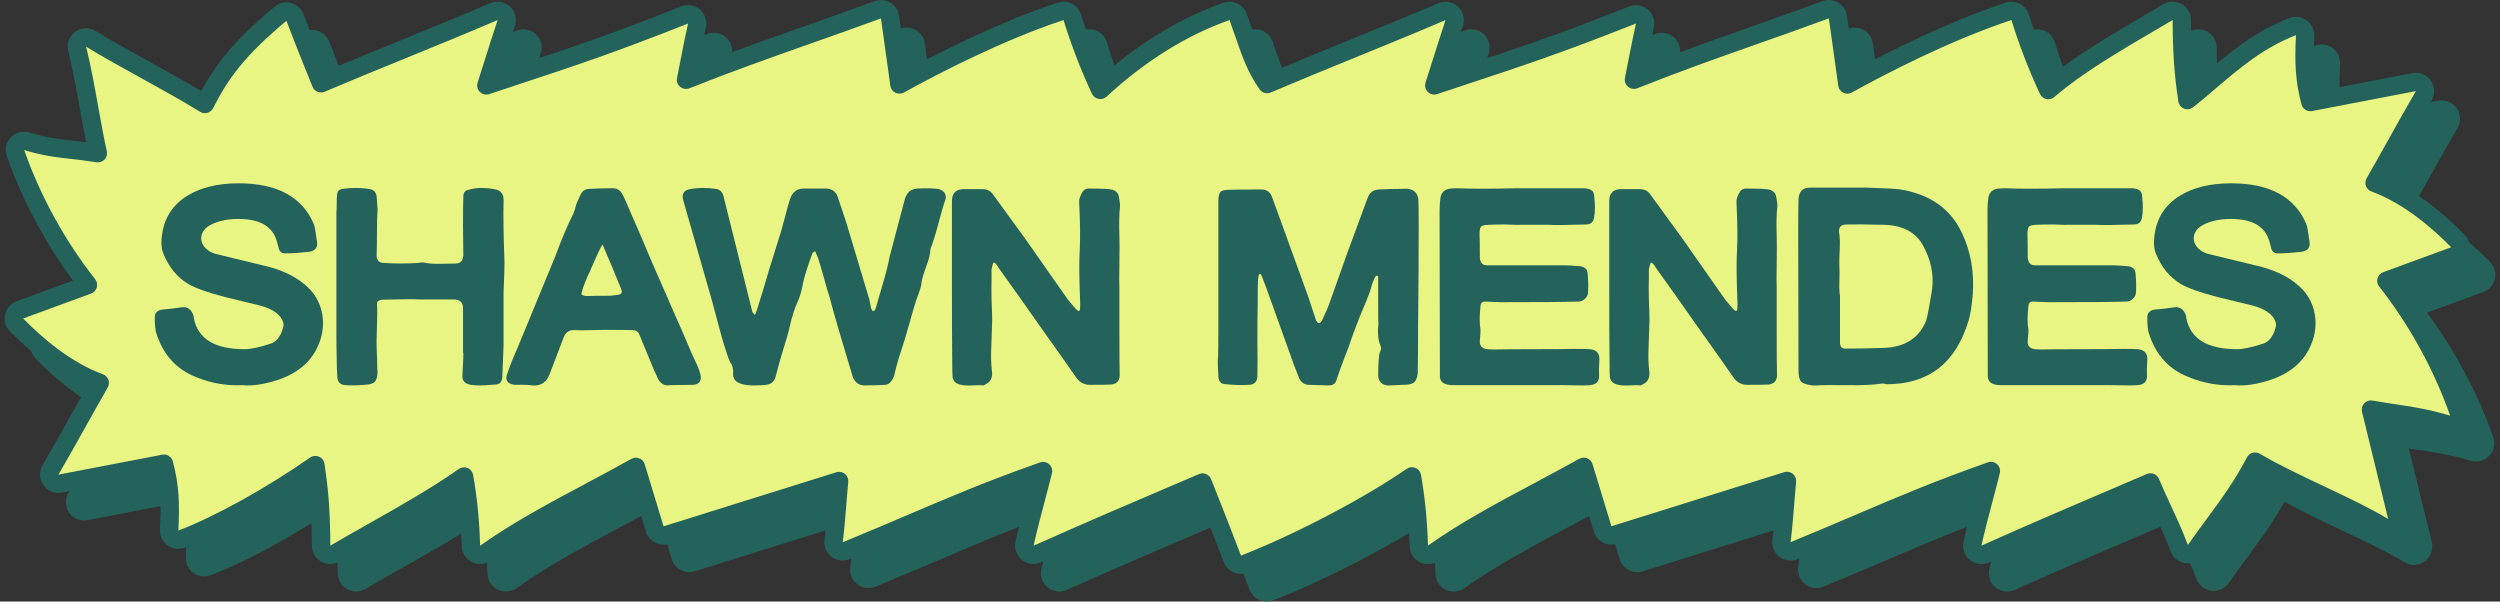
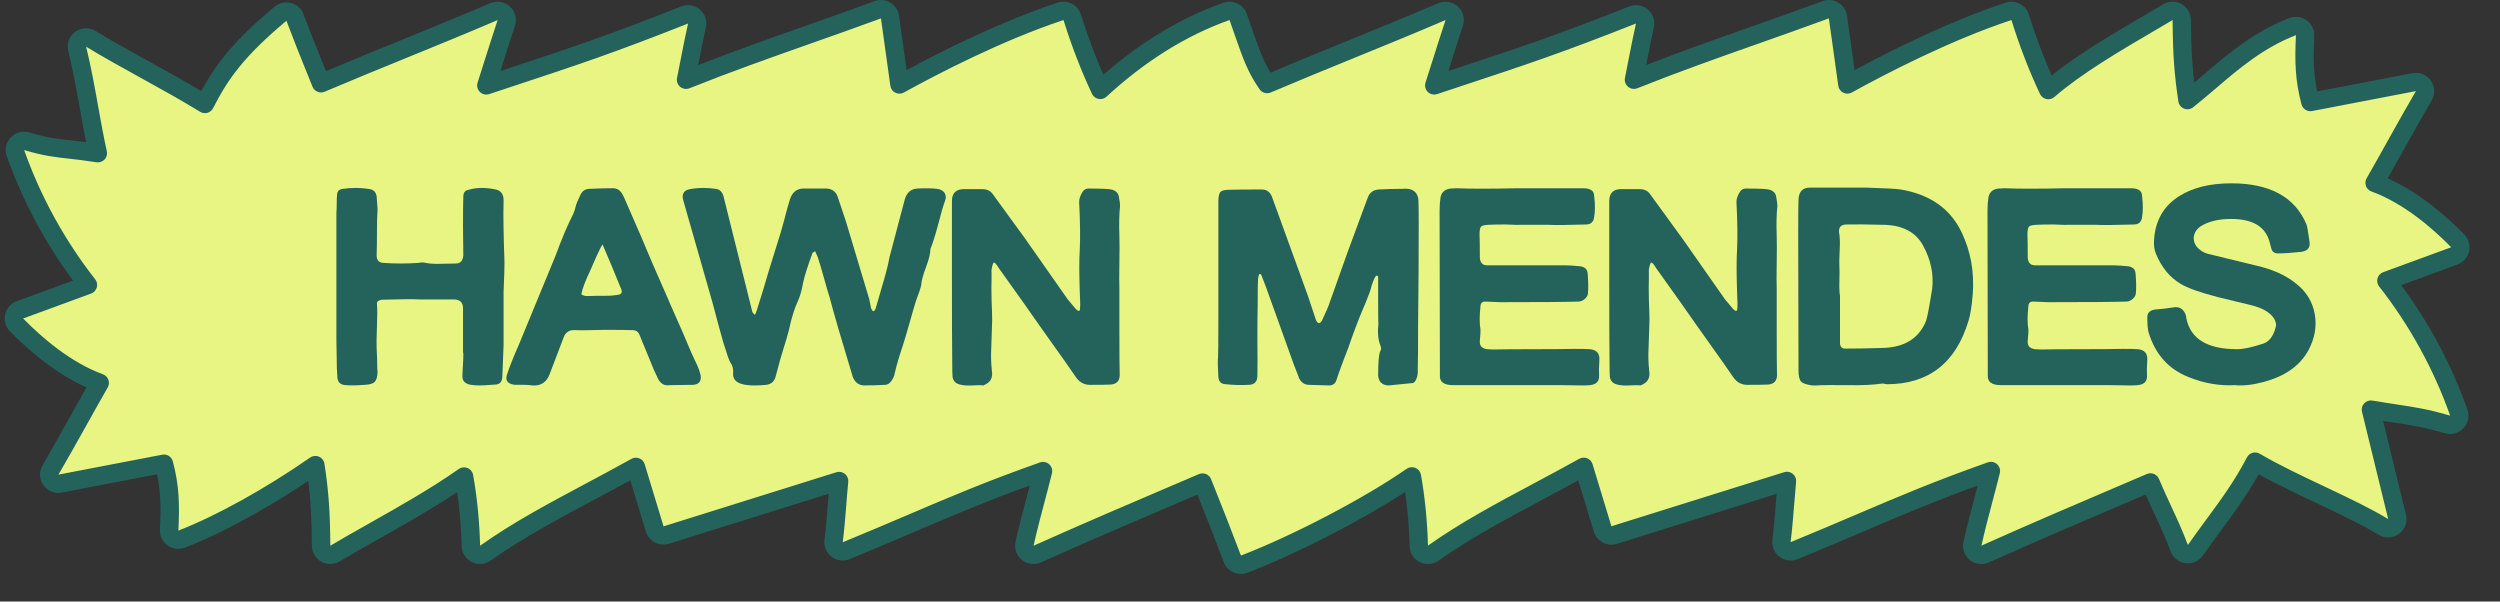
<svg xmlns="http://www.w3.org/2000/svg" width="266" height="64" viewBox="0 0 266 64" fill="none">
  <rect x="0" y="0" width="266" height="64" fill="#333333" stroke="none" />
  <g clip-path="url(#clip0_12422_132357)">
-     <path d="M265.453 29.672C265.6 29.024 265.409 28.353 264.945 27.877C263.033 25.924 260.138 23.392 256.798 21.904C257.393 20.856 257.99 19.787 258.573 18.742L258.581 18.729C259.532 17.025 260.515 15.264 261.48 13.615C261.865 12.955 261.829 12.126 261.389 11.503C260.947 10.879 260.177 10.569 259.427 10.713L249.299 12.659C248.889 10.742 248.87 9.045 248.983 6.774C249.016 6.111 248.714 5.483 248.177 5.095C247.639 4.707 246.947 4.618 246.329 4.857C242.562 6.315 239.868 8.613 237.262 10.836L237.234 10.861C236.9 11.145 236.562 11.434 236.218 11.722C235.971 9.665 235.878 7.814 235.861 5.056C235.857 4.358 235.477 3.712 234.869 3.368C234.262 3.025 233.511 3.034 232.915 3.388L230.917 4.564C227.633 6.487 223.957 8.64 221.043 10.958C220.13 8.896 219.302 6.684 218.625 4.492C218.472 3.994 218.118 3.572 217.655 3.333C217.192 3.094 216.642 3.051 216.149 3.214C210.166 5.189 203.903 8.329 200.074 10.391L199.269 4.619C199.188 4.031 198.848 3.52 198.339 3.214C197.83 2.909 197.218 2.852 196.662 3.057C194 4.036 191.519 4.911 189.119 5.757C185.401 7.069 181.865 8.315 177.9 9.856C177.917 9.766 177.935 9.678 177.951 9.591L177.954 9.573C178.18 8.407 178.413 7.201 178.716 5.865C178.876 5.157 178.633 4.424 178.082 3.952C177.531 3.48 176.77 3.353 176.094 3.619C168.149 6.758 164.504 7.961 157.885 10.148L156.858 10.489C156.922 10.283 156.985 10.086 157.045 9.895C157.414 8.724 157.797 7.514 158.401 5.675C158.64 4.948 158.431 4.143 157.866 3.626C157.302 3.109 156.483 2.97 155.779 3.27C152.406 4.713 149.224 6.011 146.146 7.265C143.504 8.343 140.779 9.454 137.934 10.656C137.127 9.347 136.723 8.189 135.848 5.685L135.405 4.416C135.232 3.925 134.877 3.529 134.406 3.304C133.935 3.079 133.404 3.05 132.913 3.224C128.465 4.794 124.177 7.369 120.149 10.884C119.248 8.842 118.432 6.655 117.763 4.489C117.609 3.991 117.255 3.569 116.791 3.33C116.328 3.091 115.779 3.048 115.285 3.211C109.302 5.187 103.039 8.326 99.21 10.388L98.406 4.616C98.324 4.028 97.984 3.517 97.475 3.211C96.966 2.906 96.354 2.849 95.798 3.054C93.145 4.03 90.668 4.904 88.272 5.748L88.255 5.753C84.537 7.065 81.001 8.312 77.036 9.852C77.054 9.764 77.07 9.676 77.088 9.588L77.091 9.57C77.317 8.404 77.55 7.198 77.852 5.862C78.013 5.154 77.77 4.421 77.218 3.949C76.667 3.477 75.906 3.35 75.23 3.616C67.285 6.755 63.639 7.958 57.021 10.145L55.994 10.485C56.059 10.28 56.121 10.083 56.181 9.892C56.551 8.719 56.935 7.505 57.538 5.673C57.778 4.946 57.568 4.141 57.004 3.624C56.439 3.107 55.62 2.967 54.916 3.268C51.558 4.704 48.372 6.004 45.283 7.263C42.756 8.294 40.151 9.356 37.43 10.503L37.099 9.68C36.397 7.945 35.844 6.574 35.042 4.449C34.819 3.858 34.322 3.41 33.712 3.25C33.101 3.089 32.448 3.235 31.964 3.64C27.656 7.242 25.751 9.693 24.162 12.618C22.375 11.553 20.475 10.504 18.629 9.485L18.604 9.47C16.557 8.341 14.625 7.274 12.925 6.231C12.248 5.815 11.395 5.849 10.753 6.318C10.111 6.786 9.818 7.587 10.009 8.359C10.518 10.432 10.887 12.495 11.245 14.491L11.249 14.513C11.457 15.67 11.668 16.856 11.911 18.06C11.305 17.981 10.779 17.922 10.29 17.868C8.793 17.704 7.804 17.594 5.864 17.023C5.157 16.814 4.403 17.017 3.896 17.551C3.388 18.085 3.226 18.849 3.47 19.544C5.124 24.231 7.549 28.782 10.521 32.784L4.53 34.982C3.905 35.211 3.445 35.735 3.298 36.383C3.152 37.033 3.342 37.703 3.807 38.179C5.719 40.132 8.614 42.663 11.954 44.152C11.357 45.204 10.759 46.273 10.178 47.315C9.225 49.022 8.241 50.786 7.272 52.441C6.887 53.101 6.922 53.93 7.363 54.553C7.804 55.177 8.574 55.488 9.326 55.342L19.453 53.397C19.863 55.314 19.883 57.011 19.769 59.282C19.737 59.945 20.037 60.572 20.576 60.961C21.114 61.349 21.805 61.438 22.424 61.199C27.493 59.237 32.663 56.025 35.547 54.101C35.816 56.254 35.915 58.145 35.933 61C35.937 61.698 36.317 62.344 36.925 62.686C37.532 63.03 38.283 63.021 38.883 62.664C40.087 61.947 41.429 61.191 42.851 60.388L42.895 60.364C45.63 58.82 48.681 57.1 51.397 55.295C51.66 57.147 51.823 59.103 51.871 61.035C51.889 61.758 52.302 62.408 52.949 62.731C53.595 63.055 54.363 62.996 54.953 62.578C58.294 60.207 61.993 58.232 65.916 56.137C67.184 55.46 68.484 54.766 69.817 54.035L71.474 59.492C71.625 59.986 71.972 60.408 72.43 60.65C72.888 60.891 73.432 60.941 73.926 60.787L90.92 55.469C90.891 55.823 90.863 56.172 90.836 56.517L90.834 56.544C90.736 57.779 90.635 59.054 90.471 60.378C90.386 61.064 90.675 61.751 91.224 62.169C91.773 62.588 92.513 62.685 93.152 62.423C95.924 61.282 98.247 60.29 100.298 59.416C104.341 57.692 107.625 56.291 112.319 54.584C112.214 54.985 112.11 55.376 112.007 55.762C111.626 57.195 111.232 58.677 110.805 60.556C110.64 61.282 110.896 62.026 111.471 62.497C112.046 62.97 112.826 63.074 113.506 62.769C118.771 60.414 123.252 58.5 128.441 56.285L130.153 55.554C131.179 58.131 132.022 60.267 132.952 62.733C133.134 63.216 133.509 63.615 133.98 63.826C134.232 63.939 134.506 63.996 134.78 63.996C135.018 63.996 135.255 63.953 135.479 63.867C140.655 61.878 147.572 58.32 152.253 55.276C152.519 57.133 152.683 59.099 152.732 61.038C152.75 61.761 153.162 62.411 153.808 62.734C154.455 63.059 155.223 62.999 155.813 62.581C159.154 60.211 162.851 58.236 166.767 56.144L166.781 56.136C168.046 55.46 169.345 54.767 170.675 54.037L172.333 59.494C172.485 59.995 172.825 60.406 173.288 60.652C173.745 60.893 174.289 60.943 174.783 60.789L191.778 55.471C191.748 55.825 191.721 56.175 191.694 56.519L191.692 56.541C191.594 57.776 191.492 59.054 191.328 60.379C191.243 61.065 191.531 61.752 192.08 62.17C192.63 62.589 193.369 62.686 194.008 62.424C196.78 61.283 199.104 60.291 201.154 59.417C205.196 57.694 208.479 56.293 213.177 54.585C213.073 54.982 212.969 55.369 212.868 55.751L212.865 55.762C212.483 57.194 212.09 58.675 211.662 60.557C211.498 61.283 211.753 62.026 212.328 62.497C212.904 62.97 213.683 63.074 214.363 62.769C219.642 60.408 224.135 58.489 229.338 56.269L231.041 55.541C231.383 56.324 231.703 57.01 232.015 57.678L232.023 57.695C232.586 58.901 233.118 60.041 233.706 61.601C233.962 62.279 234.568 62.757 235.288 62.848C236.008 62.939 236.713 62.627 237.13 62.033C237.781 61.107 238.415 60.245 239.032 59.407C240.457 57.473 241.812 55.634 243.068 53.388C244.961 54.438 247.127 55.462 249.234 56.459C251.732 57.641 254.091 58.757 255.823 59.819C256.501 60.235 257.352 60.2 257.995 59.732C258.637 59.264 258.929 58.462 258.74 57.692L256.305 47.712C256.74 47.781 257.134 47.84 257.485 47.893C259.346 48.175 260.691 48.379 262.885 49.026C263.591 49.234 264.345 49.032 264.853 48.497C265.36 47.963 265.523 47.199 265.279 46.505C263.625 41.817 261.199 37.266 258.229 33.265L264.22 31.068C264.845 30.839 265.305 30.314 265.451 29.666L265.453 29.672Z" fill="#24635C" />
    <path d="M132.381 60.024C138.095 57.828 145.701 53.825 150.227 50.684C150.64 52.989 150.896 55.562 150.959 58.081C150.969 58.442 151.175 58.768 151.498 58.929C151.82 59.091 152.206 59.061 152.5 58.853C155.891 56.446 159.617 54.457 163.56 52.351C165.161 51.495 166.812 50.614 168.512 49.669C169.182 51.872 169.851 54.075 170.521 56.279C170.596 56.528 170.768 56.736 170.998 56.858C171.228 56.98 171.497 57.005 171.746 56.927C177.875 55.009 184.005 53.091 190.134 51.172C190.051 52.017 189.986 52.841 189.921 53.665C189.819 54.94 189.719 56.214 189.55 57.569C189.507 57.913 189.651 58.254 189.927 58.464C190.203 58.675 190.57 58.723 190.89 58.591C193.654 57.453 195.935 56.48 198.025 55.589C202.516 53.673 206.146 52.125 211.83 50.115C211.567 51.182 211.315 52.131 211.062 53.081C210.675 54.533 210.29 55.984 209.869 57.842C209.787 58.203 209.916 58.578 210.202 58.812C210.488 59.046 210.882 59.099 211.219 58.948C216.506 56.582 221.033 54.65 226.21 52.44L228.809 51.33C229.295 52.49 229.733 53.429 230.156 54.336C230.727 55.56 231.271 56.725 231.874 58.326C232.002 58.665 232.307 58.905 232.664 58.95C233.023 58.995 233.378 58.839 233.586 58.542C234.243 57.606 234.882 56.74 235.499 55.901C237.08 53.754 238.583 51.714 239.938 49.116C241.983 50.317 244.48 51.499 246.903 52.645C249.427 53.839 251.812 54.966 253.588 56.057C253.925 56.264 254.354 56.247 254.674 56.014C254.994 55.781 255.14 55.377 255.046 54.993L253.477 48.559C253.072 46.898 252.667 45.239 252.262 43.579C253.273 43.753 254.119 43.882 254.885 43.997C256.785 44.285 258.157 44.493 260.415 45.16C260.767 45.263 261.147 45.162 261.399 44.896C261.651 44.63 261.733 44.245 261.611 43.899C259.837 38.868 257.185 34.047 253.902 29.874C254.788 29.549 255.674 29.223 256.56 28.899L261.137 27.221C261.448 27.106 261.68 26.843 261.753 26.52C261.825 26.198 261.73 25.859 261.498 25.623C259.389 23.469 256.225 20.758 252.648 19.452C253.422 18.104 254.197 16.717 254.972 15.33C255.944 13.588 256.916 11.847 257.888 10.185C258.081 9.855 258.064 9.442 257.842 9.129C257.621 8.816 257.238 8.662 256.861 8.734C253.18 9.441 249.5 10.148 245.818 10.855C245.176 8.442 245.123 6.508 245.259 3.787C245.275 3.457 245.124 3.141 244.856 2.948C244.588 2.755 244.24 2.71 243.932 2.83C240.321 4.227 237.691 6.471 235.146 8.641C234.358 9.314 233.565 9.99 232.737 10.649C232.294 7.683 232.156 5.59 232.136 2.125C232.134 1.776 231.945 1.454 231.64 1.282C231.335 1.11 230.962 1.114 230.661 1.293L228.663 2.469C225.004 4.612 220.907 7.012 217.935 9.586C216.806 7.191 215.76 4.488 214.943 1.843C214.865 1.593 214.69 1.384 214.458 1.263C214.225 1.144 213.954 1.122 213.704 1.204C207.117 3.379 200.18 6.984 196.551 8.988C196.218 6.598 195.884 4.208 195.552 1.818C195.511 1.526 195.34 1.269 195.087 1.116C194.833 0.965 194.525 0.935 194.248 1.037C191.583 2.018 189.114 2.889 186.693 3.742C182.483 5.227 178.481 6.638 173.846 8.482C173.986 7.794 174.114 7.132 174.243 6.471C174.475 5.272 174.707 4.074 175.014 2.715C175.094 2.362 174.972 1.994 174.697 1.758C174.422 1.523 174.04 1.459 173.703 1.592C165.732 4.741 162.077 5.947 155.442 8.139C154.494 8.453 153.546 8.768 152.598 9.082C152.891 8.171 153.128 7.418 153.366 6.666C153.743 5.469 154.12 4.273 154.726 2.435C154.845 2.071 154.741 1.67 154.458 1.411C154.175 1.152 153.766 1.081 153.414 1.233C150.045 2.673 146.906 3.954 143.765 5.234C140.843 6.426 137.919 7.618 134.813 8.938C133.618 7.201 133.203 6.009 132.178 3.072L131.734 1.804C131.648 1.56 131.468 1.359 131.235 1.248C131.001 1.137 130.733 1.122 130.489 1.208C125.793 2.866 121.282 5.674 117.063 9.561C115.938 7.171 114.895 4.476 114.081 1.84C114.003 1.589 113.829 1.381 113.596 1.26C113.363 1.141 113.091 1.119 112.843 1.201C106.255 3.376 99.319 6.981 95.691 8.985C95.357 6.595 95.024 4.204 94.691 1.815C94.65 1.523 94.479 1.265 94.225 1.113C93.972 0.962 93.664 0.932 93.387 1.034C90.722 2.015 88.252 2.886 85.832 3.739C81.622 5.224 77.619 6.635 72.985 8.479C73.125 7.792 73.253 7.13 73.381 6.469C73.614 5.27 73.846 4.071 74.153 2.712C74.232 2.359 74.111 1.991 73.835 1.755C73.56 1.52 73.178 1.456 72.841 1.588C64.87 4.738 61.215 5.944 54.581 8.136C53.633 8.45 52.684 8.765 51.736 9.079C52.029 8.169 52.267 7.415 52.504 6.663C52.881 5.466 53.26 4.269 53.864 2.431C53.984 2.067 53.879 1.666 53.597 1.407C53.315 1.148 52.906 1.077 52.553 1.229C49.186 2.669 46.045 3.95 42.905 5.23C40.042 6.397 37.181 7.564 34.147 8.852L33.446 7.109C32.74 5.362 32.186 3.992 31.381 1.857C31.27 1.562 31.021 1.338 30.715 1.258C30.41 1.179 30.084 1.251 29.841 1.454C25.364 5.195 23.514 7.672 21.795 11.055C19.787 9.821 17.573 8.598 15.409 7.403C13.379 6.283 11.392 5.186 9.666 4.127C9.329 3.92 8.9 3.937 8.58 4.171C8.26 4.404 8.114 4.808 8.208 5.191C8.726 7.302 9.093 9.354 9.46 11.406C9.751 13.027 10.041 14.647 10.403 16.294C9.177 16.096 8.256 15.994 7.434 15.904C5.941 15.74 4.861 15.621 2.838 15.024C2.486 14.92 2.107 15.022 1.854 15.288C1.602 15.554 1.52 15.938 1.642 16.285C3.416 21.315 6.069 26.136 9.351 30.309L6.432 31.379L2.116 32.962C1.805 33.076 1.573 33.34 1.5 33.663C1.428 33.986 1.523 34.324 1.755 34.561C3.864 36.715 7.028 39.426 10.605 40.732C9.831 42.079 9.055 43.467 8.281 44.855C7.309 46.596 6.337 48.338 5.365 49.999C5.172 50.329 5.189 50.742 5.411 51.055C5.632 51.368 6.015 51.522 6.392 51.45C10.073 50.742 13.753 50.036 17.435 49.328C18.078 51.742 18.13 53.676 17.995 56.396C17.979 56.727 18.13 57.042 18.398 57.236C18.666 57.429 19.014 57.474 19.322 57.354C24.144 55.489 29.604 52.215 33.549 49.475C33.999 52.472 34.138 54.571 34.159 58.059C34.161 58.409 34.351 58.731 34.655 58.903C34.96 59.075 35.333 59.071 35.634 58.892C36.857 58.165 38.223 57.393 39.654 56.586C42.838 54.79 46.394 52.785 49.367 50.687C49.779 52.99 50.034 55.56 50.097 58.077C50.106 58.438 50.312 58.764 50.636 58.925C50.959 59.087 51.343 59.057 51.638 58.849C55.029 56.442 58.754 54.453 62.697 52.347C64.299 51.491 65.949 50.61 67.65 49.665C68.32 51.868 68.988 54.071 69.658 56.275C69.734 56.524 69.906 56.732 70.136 56.853C70.366 56.975 70.635 56.999 70.883 56.922C77.013 55.004 83.142 53.086 89.272 51.167C89.189 52.012 89.123 52.836 89.058 53.66C88.957 54.934 88.856 56.209 88.688 57.564C88.645 57.908 88.788 58.249 89.064 58.459C89.34 58.67 89.707 58.718 90.027 58.586C92.791 57.448 95.072 56.475 97.162 55.584C101.653 53.668 105.283 52.12 110.967 50.11C110.704 51.177 110.452 52.126 110.199 53.077C109.813 54.529 109.427 55.98 109.006 57.837C108.924 58.197 109.053 58.573 109.339 58.807C109.626 59.041 110.019 59.094 110.357 58.943C115.643 56.578 120.17 54.645 125.345 52.436C126.209 52.067 127.074 51.697 127.939 51.328C129.141 54.34 130.083 56.711 131.117 59.453C131.209 59.696 131.394 59.892 131.63 59.999C131.867 60.105 132.137 60.112 132.38 60.019" fill="#E8F582" />
    <path d="M132.031 61.064C131.757 61.064 131.484 61.008 131.232 60.894C130.76 60.683 130.386 60.284 130.204 59.801C129.273 57.335 128.431 55.2 127.404 52.622L125.693 53.353C120.504 55.568 116.022 57.482 110.756 59.837C110.076 60.142 109.297 60.037 108.721 59.565C108.145 59.094 107.891 58.35 108.055 57.624C108.482 55.745 108.877 54.263 109.258 52.83C109.36 52.444 109.465 52.054 109.57 51.652C104.874 53.359 101.59 54.76 97.548 56.484C95.498 57.359 93.173 58.35 90.402 59.491C89.762 59.755 89.024 59.657 88.475 59.237C87.925 58.818 87.637 58.132 87.722 57.446C87.886 56.123 87.988 54.847 88.085 53.612L88.087 53.585C88.115 53.241 88.142 52.891 88.171 52.537L71.176 57.855C70.682 58.01 70.137 57.959 69.681 57.718C69.224 57.476 68.875 57.054 68.725 56.56L67.067 51.103C65.734 51.834 64.433 52.529 63.167 53.205C59.243 55.3 55.545 57.275 52.204 59.646C51.614 60.064 50.846 60.123 50.199 59.799C49.553 59.475 49.14 58.826 49.122 58.103C49.074 56.171 48.911 54.215 48.647 52.364C45.931 54.168 42.882 55.888 40.146 57.431L40.101 57.456C38.68 58.258 37.337 59.015 36.133 59.732C35.533 60.089 34.784 60.097 34.175 59.755C33.568 59.412 33.187 58.765 33.183 58.068C33.166 55.212 33.067 53.322 32.798 51.169C29.914 53.093 24.745 56.305 19.675 58.267C19.056 58.506 18.365 58.417 17.827 58.029C17.289 57.64 16.987 57.013 17.02 56.35C17.134 54.079 17.114 52.382 16.704 50.465L6.576 52.41C5.825 52.555 5.055 52.245 4.614 51.621C4.173 50.998 4.137 50.169 4.523 49.509C5.491 47.854 6.476 46.09 7.429 44.383C8.011 43.341 8.607 42.272 9.204 41.22C5.864 39.731 2.968 37.2 1.057 35.247C0.592 34.771 0.402 34.101 0.549 33.452C0.695 32.803 1.156 32.279 1.78 32.05L7.772 29.852C4.802 25.851 2.376 21.3 0.723 16.613C0.477 15.918 0.641 15.154 1.148 14.62C1.655 14.086 2.41 13.883 3.117 14.092C5.057 14.664 6.045 14.773 7.542 14.937C8.031 14.992 8.558 15.05 9.163 15.13C8.922 13.925 8.709 12.739 8.502 11.582L8.498 11.56C8.14 9.564 7.771 7.501 7.261 5.428C7.072 4.656 7.365 3.855 8.006 3.387C8.648 2.919 9.501 2.884 10.178 3.3C11.877 4.344 13.81 5.41 15.856 6.539L15.882 6.554C17.728 7.573 19.628 8.622 21.414 9.687C23.003 6.761 24.907 4.311 29.217 0.709C29.701 0.305 30.355 0.159 30.964 0.319C31.575 0.479 32.072 0.927 32.295 1.518C33.096 3.643 33.65 5.013 34.351 6.749L34.682 7.572C37.404 6.425 40.009 5.363 42.536 4.332C45.623 3.074 48.811 1.774 52.169 0.337C52.873 0.036 53.692 0.176 54.256 0.693C54.821 1.21 55.03 2.015 54.791 2.742C54.188 4.575 53.805 5.788 53.434 6.962C53.374 7.152 53.311 7.349 53.247 7.554L54.273 7.214C60.892 5.028 64.537 3.824 72.483 0.685C73.158 0.418 73.92 0.546 74.471 1.018C75.022 1.49 75.264 2.223 75.105 2.931C74.802 4.268 74.569 5.473 74.343 6.64L74.34 6.657C74.323 6.744 74.306 6.832 74.289 6.921C78.254 5.38 81.791 4.133 85.508 2.822L85.524 2.817C87.92 1.972 90.398 1.099 93.051 0.123C93.608 -0.082 94.219 -0.025 94.728 0.28C95.237 0.586 95.576 1.097 95.658 1.685L96.463 7.457C100.292 5.395 106.554 2.256 112.537 0.28C113.032 0.116 113.582 0.16 114.044 0.399C114.507 0.638 114.861 1.06 115.015 1.558C115.684 3.724 116.501 5.911 117.402 7.953C121.43 4.438 125.718 1.864 130.165 0.293C130.657 0.12 131.188 0.148 131.658 0.373C132.129 0.598 132.483 0.994 132.657 1.485L133.101 2.754C133.975 5.258 134.379 6.416 135.186 7.725C138.032 6.522 140.757 5.412 143.399 4.334C146.477 3.079 149.66 1.782 153.032 0.339C153.735 0.038 154.554 0.178 155.119 0.695C155.683 1.212 155.893 2.016 155.654 2.744C155.048 4.583 154.667 5.793 154.298 6.964C154.237 7.154 154.175 7.352 154.11 7.558L155.137 7.217C161.756 5.031 165.402 3.827 173.347 0.688C174.022 0.421 174.783 0.549 175.335 1.021C175.886 1.493 176.128 2.226 175.969 2.934C175.666 4.271 175.433 5.476 175.207 6.642L175.204 6.66C175.187 6.747 175.17 6.835 175.153 6.925C179.117 5.384 182.653 4.137 186.372 2.827C188.771 1.98 191.252 1.105 193.914 0.126C194.472 -0.079 195.083 -0.022 195.591 0.283C196.101 0.589 196.44 1.1 196.522 1.688L197.327 7.46C201.156 5.399 207.42 2.258 213.401 0.283C213.896 0.12 214.445 0.164 214.907 0.402C215.372 0.641 215.724 1.063 215.878 1.561C216.555 3.753 217.382 5.965 218.295 8.027C221.21 5.709 224.885 3.556 228.17 1.634L230.168 0.457C230.764 0.102 231.515 0.094 232.122 0.437C232.729 0.781 233.11 1.427 233.114 2.125C233.13 4.883 233.223 6.734 233.471 8.791C233.813 8.503 234.152 8.214 234.486 7.93L234.515 7.905C237.121 5.682 239.816 3.384 243.581 1.926C244.2 1.686 244.891 1.776 245.429 2.164C245.967 2.553 246.269 3.18 246.236 3.843C246.122 6.114 246.142 7.811 246.552 9.728L256.68 7.782C257.43 7.638 258.2 7.948 258.641 8.572C259.083 9.195 259.119 10.024 258.732 10.684C257.767 12.333 256.784 14.095 255.833 15.798L255.826 15.811C255.243 16.856 254.646 17.925 254.051 18.973C257.391 20.462 260.287 22.993 262.198 24.946C262.663 25.422 262.853 26.092 262.706 26.741C262.559 27.39 262.099 27.914 261.475 28.143L255.483 30.34C258.454 34.341 260.88 38.892 262.533 43.58C262.779 44.274 262.616 45.038 262.108 45.573C261.601 46.107 260.846 46.309 260.139 46.101C257.946 45.454 256.601 45.251 254.74 44.968C254.388 44.915 253.994 44.856 253.56 44.788L255.995 54.767C256.184 55.537 255.891 56.338 255.249 56.807C254.607 57.276 253.754 57.31 253.077 56.894C251.346 55.832 248.987 54.716 246.489 53.534C244.383 52.538 242.217 51.513 240.322 50.463C239.066 52.71 237.712 54.548 236.287 56.482C235.669 57.321 235.035 58.181 234.385 59.108C233.968 59.702 233.261 60.015 232.542 59.923C231.823 59.832 231.217 59.355 230.96 58.676C230.372 57.116 229.84 55.976 229.278 54.77L229.27 54.754C228.958 54.084 228.638 53.398 228.295 52.616L226.593 53.344C221.39 55.565 216.896 57.483 211.618 59.844C210.938 60.148 210.158 60.044 209.583 59.572C209.007 59.101 208.752 58.357 208.917 57.632C209.344 55.749 209.738 54.269 210.12 52.837L210.124 52.819C210.225 52.44 210.327 52.055 210.43 51.66C205.733 53.368 202.45 54.768 198.408 56.492C196.357 57.367 194.034 58.358 191.262 59.499C190.623 59.762 189.883 59.666 189.334 59.245C188.785 58.826 188.497 58.14 188.581 57.454C188.746 56.13 188.847 54.852 188.945 53.616L188.948 53.594C188.975 53.25 189.003 52.9 189.031 52.547L172.037 57.864C171.543 58.019 170.998 57.969 170.542 57.727C170.077 57.482 169.739 57.071 169.587 56.569L167.929 51.112C166.598 51.842 165.299 52.535 164.035 53.211L164.021 53.219C160.105 55.31 156.406 57.285 153.066 59.656C152.476 60.074 151.708 60.134 151.062 59.81C150.416 59.487 150.003 58.837 149.985 58.114C149.937 56.173 149.774 54.209 149.507 52.351C144.825 55.397 137.907 58.954 132.733 60.942C132.509 61.028 132.271 61.071 132.033 61.071L132.031 61.064ZM132.03 59.114C137.575 56.982 145.159 53.015 149.67 49.882C149.943 49.693 150.294 49.656 150.601 49.782C150.908 49.91 151.129 50.184 151.188 50.511C151.612 52.883 151.871 55.493 151.935 58.056C155.376 55.614 159.128 53.611 163.1 51.489L163.114 51.481C164.705 50.632 166.35 49.754 168.037 48.814C168.295 48.671 168.604 48.652 168.878 48.762C169.152 48.872 169.361 49.1 169.446 49.384L171.455 55.994L189.843 50.239C190.156 50.141 190.497 50.206 190.75 50.413C191.004 50.62 191.138 50.94 191.106 51.266C191.024 52.105 190.958 52.936 190.895 53.74L190.893 53.762C190.793 55.019 190.69 56.319 190.52 57.688C193.281 56.551 195.599 55.562 197.644 54.69C202.194 52.749 205.789 51.217 211.506 49.194C211.845 49.075 212.221 49.151 212.487 49.392C212.753 49.633 212.865 50 212.779 50.349C212.516 51.417 212.26 52.382 212.011 53.314L212.007 53.332C211.631 54.746 211.241 56.209 210.822 58.057C216.116 55.689 220.617 53.768 225.828 51.544L228.427 50.433C228.667 50.331 228.937 50.329 229.178 50.426C229.419 50.524 229.611 50.714 229.712 50.954C230.191 52.099 230.624 53.027 231.042 53.925L231.05 53.941C231.629 55.182 232.175 56.354 232.79 57.983C233.452 57.038 234.095 56.167 234.714 55.326C236.281 53.2 237.757 51.197 239.076 48.666C239.199 48.429 239.415 48.253 239.672 48.179C239.93 48.106 240.205 48.141 240.436 48.276C242.446 49.458 244.926 50.631 247.324 51.764C249.874 52.971 252.281 54.109 254.102 55.227L251.317 43.812C251.24 43.493 251.327 43.156 251.552 42.916C251.776 42.675 252.107 42.564 252.432 42.62C253.456 42.796 254.332 42.929 255.035 43.035C256.975 43.33 258.375 43.541 260.697 44.226C258.965 39.317 256.352 34.564 253.141 30.48C252.947 30.235 252.884 29.912 252.969 29.611C253.054 29.31 253.279 29.069 253.572 28.961L260.807 26.308C258.835 24.294 255.764 21.629 252.319 20.371C252.049 20.271 251.836 20.059 251.738 19.788C251.639 19.517 251.665 19.218 251.808 18.968C252.579 17.628 253.363 16.221 254.123 14.861L254.132 14.843C255.089 13.131 256.076 11.36 257.051 9.694L246.008 11.815C245.505 11.912 245.012 11.603 244.881 11.108C244.202 8.558 244.15 6.552 244.29 3.741C240.834 5.079 238.268 7.268 235.786 9.385L235.757 9.41C234.983 10.07 234.182 10.754 233.35 11.415C233.077 11.631 232.709 11.685 232.385 11.558C232.061 11.43 231.829 11.139 231.777 10.794C231.336 7.84 231.187 5.735 231.165 2.132L229.164 3.31C225.561 5.42 221.483 7.809 218.58 10.324C218.348 10.524 218.038 10.604 217.739 10.542C217.44 10.478 217.188 10.279 217.058 10.003C215.899 7.544 214.848 4.823 214.017 2.132C207.482 4.29 200.569 7.89 197.029 9.843C196.748 9.999 196.408 10.006 196.121 9.862C195.834 9.718 195.635 9.442 195.591 9.124L194.591 1.955C191.917 2.939 189.429 3.816 187.024 4.665C182.813 6.15 178.835 7.552 174.213 9.39C173.879 9.522 173.501 9.462 173.226 9.232C172.951 9.002 172.824 8.64 172.896 8.288C173.038 7.59 173.172 6.898 173.29 6.288L173.293 6.269C173.522 5.089 173.759 3.868 174.068 2.502C166.071 5.661 162.406 6.872 155.754 9.069L152.91 10.012C152.561 10.127 152.177 10.038 151.916 9.779C151.655 9.52 151.561 9.137 151.675 8.787C151.972 7.863 152.21 7.108 152.442 6.377C152.813 5.2 153.196 3.984 153.806 2.134C150.418 3.584 147.227 4.884 144.142 6.143C141.275 7.312 138.31 8.521 135.203 9.841C134.776 10.023 134.28 9.879 134.017 9.496C132.748 7.651 132.314 6.406 131.265 3.4L130.822 2.132C126.257 3.747 121.852 6.489 117.733 10.285C117.504 10.496 117.189 10.585 116.885 10.525C116.58 10.466 116.321 10.264 116.189 9.983C115.035 7.53 113.986 4.816 113.158 2.134C106.623 4.292 99.71 7.892 96.171 9.845C95.889 10.001 95.55 10.008 95.263 9.864C94.975 9.72 94.777 9.444 94.733 9.126L93.733 1.957C91.068 2.938 88.584 3.814 86.182 4.66L86.165 4.667C81.954 6.152 77.976 7.554 73.354 9.393C73.021 9.525 72.642 9.464 72.368 9.234C72.092 9.004 71.966 8.642 72.037 8.291C72.177 7.606 72.306 6.937 72.432 6.291L72.435 6.274C72.664 5.093 72.9 3.871 73.209 2.505C65.211 5.664 61.547 6.875 54.895 9.072L52.051 10.014C51.703 10.13 51.318 10.04 51.057 9.781C50.797 9.522 50.703 9.139 50.816 8.789C51.116 7.86 51.363 7.074 51.582 6.38C51.954 5.2 52.339 3.981 52.946 2.136C49.573 3.58 46.378 4.882 43.289 6.142C40.48 7.287 37.581 8.469 34.538 9.761C34.297 9.863 34.025 9.864 33.782 9.764C33.54 9.663 33.349 9.469 33.251 9.227L32.549 7.484C31.844 5.738 31.286 4.358 30.476 2.212C25.978 5.973 24.263 8.38 22.675 11.507C22.551 11.75 22.332 11.93 22.07 12.003C21.807 12.077 21.526 12.038 21.293 11.895C19.295 10.667 17.084 9.447 14.946 8.266L14.921 8.252C12.854 7.111 10.903 6.033 9.164 4.967C9.688 7.101 10.063 9.194 10.426 11.22L10.43 11.243C10.713 12.821 11.005 14.453 11.366 16.093C11.435 16.409 11.344 16.738 11.122 16.973C10.9 17.208 10.575 17.317 10.258 17.266C9.057 17.073 8.144 16.972 7.339 16.883C5.852 16.719 4.678 16.589 2.572 15.969C4.303 20.878 6.916 25.631 10.128 29.715C10.321 29.96 10.384 30.284 10.299 30.584C10.214 30.885 9.99 31.126 9.697 31.233L2.462 33.887C4.434 35.901 7.506 38.566 10.95 39.824C11.22 39.923 11.434 40.136 11.532 40.407C11.63 40.678 11.604 40.977 11.461 41.227C10.687 42.574 9.903 43.98 9.144 45.339C8.187 47.054 7.196 48.828 6.218 50.5L17.261 48.38C17.764 48.283 18.256 48.592 18.388 49.087C19.067 51.637 19.12 53.643 18.979 56.455C22.986 54.905 28.228 52 33.001 48.684C33.278 48.492 33.635 48.456 33.945 48.589C34.255 48.723 34.474 49.006 34.524 49.341C34.973 52.325 35.123 54.444 35.146 58.064C36.369 57.336 37.721 56.573 39.152 55.766L39.197 55.74C42.333 53.971 45.886 51.967 48.815 49.901C49.088 49.709 49.44 49.669 49.748 49.796C50.057 49.922 50.28 50.198 50.339 50.526C50.763 52.897 51.021 55.503 51.084 58.064C54.526 55.62 58.277 53.618 62.249 51.497C63.849 50.642 65.496 49.763 67.186 48.822C67.444 48.679 67.752 48.66 68.026 48.77C68.301 48.881 68.509 49.109 68.595 49.392L70.603 56.002L88.992 50.247C89.305 50.149 89.645 50.215 89.899 50.421C90.153 50.628 90.287 50.948 90.255 51.274C90.172 52.115 90.107 52.945 90.043 53.749L90.041 53.775C89.942 55.031 89.839 56.329 89.669 57.696C92.429 56.559 94.747 55.57 96.792 54.698C101.345 52.757 104.941 51.223 110.655 49.203C110.993 49.083 111.37 49.159 111.636 49.4C111.901 49.641 112.014 50.008 111.928 50.357C111.662 51.436 111.404 52.404 111.155 53.341C110.779 54.757 110.389 56.221 109.97 58.066C115.25 55.703 119.74 53.786 124.938 51.567L127.568 50.444C127.809 50.34 128.083 50.339 128.325 50.44C128.569 50.541 128.76 50.735 128.857 50.979C130.062 53.998 130.995 56.349 132.041 59.122L132.03 59.114Z" fill="#24635C" />
-     <path d="M20.883 40.129C18.747 39.301 17.32 37.71 16.6 35.357C16.513 35.009 16.469 34.475 16.469 33.755C16.469 33.297 16.73 33.025 17.253 32.938C17.384 32.917 17.721 32.884 18.267 32.84C18.659 32.797 18.985 32.754 19.247 32.709L19.476 32.677C20.021 32.677 20.392 32.982 20.588 33.592L20.62 33.853C21.056 36.054 22.855 37.154 26.016 37.154C26.691 37.154 27.651 36.948 28.893 36.534C29.525 36.272 29.951 35.64 30.169 34.639C30.19 34.508 30.147 34.311 30.038 34.05C29.689 33.352 28.904 32.84 27.684 32.513L23.924 31.598C22.071 31.119 20.763 30.651 20 30.193C18.844 29.495 17.973 28.427 17.384 26.99C17.209 26.576 17.144 26.086 17.188 25.519C17.319 23.449 18.223 21.891 19.902 20.845C21.34 19.952 23.171 19.505 25.395 19.505C29.515 19.505 32.185 20.965 33.406 23.885C33.472 24.016 33.58 24.637 33.733 25.749C33.82 26.338 33.537 26.686 32.884 26.795C31.859 26.904 31.063 26.958 30.497 26.958C30.017 27.002 29.734 26.806 29.647 26.369L29.451 25.651C28.993 24.082 27.641 23.297 25.396 23.297C24.023 23.297 22.921 23.57 22.094 24.114C21.657 24.441 21.429 24.844 21.408 25.324C21.408 25.826 21.626 26.238 22.061 26.566C22.214 26.718 22.476 26.86 22.846 26.991L27.816 28.2C29.733 28.614 31.248 29.29 32.36 30.226C33.406 31.054 34.049 32.122 34.289 33.429C34.507 34.715 34.289 35.979 33.634 37.221C32.74 38.899 31.127 40.043 28.795 40.653C27.661 40.958 26.659 41.066 25.787 40.98C24.13 41.066 22.495 40.783 20.882 40.13L20.883 40.129Z" fill="#24635B" />
    <path d="M44.556 31.86C44.097 31.817 42.778 31.827 40.599 31.893C40.251 31.958 40.087 32.1 40.108 32.318C40.151 32.907 40.151 33.702 40.108 34.704C40.064 35.859 40.054 36.654 40.076 37.09C40.119 37.787 40.141 38.495 40.141 39.214L40.174 39.574C40.152 40.097 40.054 40.446 39.879 40.62C39.704 40.816 39.344 40.925 38.8 40.947C37.972 41.012 37.307 41.023 36.806 40.98C36.196 40.958 35.891 40.642 35.891 40.032C35.847 39.553 35.826 38.921 35.826 38.136L35.793 36.24V22.643C35.814 22.447 35.826 22.131 35.826 21.696C35.826 21.282 35.836 20.977 35.858 20.781C35.858 20.367 36.065 20.138 36.48 20.095C36.938 20.029 37.395 19.997 37.853 19.997C38.377 19.997 38.878 20.041 39.358 20.127C39.772 20.193 40.012 20.455 40.077 20.912L40.175 22.284C40.131 22.852 40.109 23.636 40.109 24.638C40.109 25.749 40.098 26.544 40.077 27.024V27.253C40.098 27.711 40.338 27.95 40.796 27.971C41.406 28.015 42.027 28.037 42.66 28.037C43.293 28.037 43.913 28.015 44.524 27.971C44.851 27.906 45.102 27.906 45.276 27.971C45.711 28.058 46.256 28.091 46.911 28.069L48.513 28.037C48.993 28.037 49.254 27.742 49.297 27.154L49.265 24.147C49.265 22.535 49.275 21.456 49.297 20.912C49.297 20.497 49.483 20.257 49.854 20.193C50.312 20.062 50.769 19.997 51.227 19.997C51.685 19.997 52.131 20.041 52.568 20.127C53.287 20.214 53.625 20.651 53.581 21.435C53.537 22.764 53.57 24.932 53.679 27.94C53.679 28.507 53.647 29.541 53.581 31.045V36.699L53.45 40.066C53.429 40.611 53.188 40.894 52.731 40.915C51.882 40.981 51.314 41.013 51.031 41.013C50.725 41.013 50.42 40.992 50.116 40.948C49.462 40.84 49.156 40.501 49.2 39.935C49.309 38.148 49.331 37.353 49.266 37.549V32.81C49.266 32.178 48.939 31.862 48.285 31.862H44.558L44.556 31.86Z" fill="#24635B" />
    <path d="M71.271 40.98C70.725 41.067 70.311 40.849 70.028 40.325L69.57 39.345L68.066 35.684C67.935 35.314 67.684 35.128 67.314 35.128C66.812 35.107 65.821 35.096 64.338 35.096L62.769 35.128C62.115 35.15 61.592 35.15 61.199 35.128C60.566 35.085 60.153 35.357 59.956 35.945L58.485 39.802C58.158 40.674 57.547 41.077 56.653 41.011C56.413 40.968 56.097 40.946 55.706 40.946H54.758C53.973 40.838 53.711 40.445 53.973 39.769C54.214 39.029 54.616 38.015 55.183 36.729L59.107 27.218C59.76 25.431 60.392 23.939 61.003 22.74C61.133 22.436 61.232 22.12 61.297 21.793C61.34 21.64 61.493 21.292 61.755 20.747C61.929 20.333 62.246 20.115 62.703 20.093C63.574 20.05 64.414 20.027 65.221 20.027C65.656 20.027 65.994 20.245 66.234 20.681C66.277 20.724 66.452 21.106 66.758 21.825C67.869 24.353 68.763 26.433 69.439 28.067C70.725 30.988 71.325 32.361 71.238 32.186C71.543 32.862 72.033 33.973 72.709 35.52C73.298 36.958 73.788 38.069 74.181 38.853C74.333 39.181 74.453 39.529 74.541 39.899C74.649 40.531 74.399 40.88 73.789 40.945L71.272 40.978L71.271 40.98ZM62.802 28.787C62.279 29.877 61.963 30.715 61.854 31.304C61.985 31.435 62.203 31.5 62.509 31.5C62.902 31.479 63.686 31.468 64.863 31.468C64.994 31.468 65.288 31.435 65.745 31.369C66.116 31.326 66.236 31.13 66.105 30.781C65.408 29.059 64.743 27.468 64.111 26.009C63.98 26.14 63.544 27.066 62.803 28.787H62.802Z" fill="#24635B" />
    <path d="M80.915 31.762C81.046 31.369 81.341 30.389 81.798 28.82C82.168 27.622 82.473 26.641 82.713 25.878C82.909 25.311 83.138 24.538 83.399 23.557C83.704 22.381 83.923 21.596 84.052 21.204C84.292 20.464 84.76 20.081 85.459 20.06H87.976C88.543 20.104 88.924 20.387 89.121 20.91L90.036 23.655L92.488 31.827L92.684 32.808C92.771 32.983 92.837 33.081 92.881 33.102C92.989 33.146 93.087 33.048 93.175 32.808L93.96 30.095C94.287 29.005 94.516 28.09 94.646 27.349L96.281 21.171C96.499 20.474 96.934 20.104 97.589 20.06C98.439 20.017 99.147 20.027 99.714 20.093C100.062 20.137 100.323 20.278 100.498 20.518C100.65 20.758 100.672 21.03 100.564 21.335C100.367 21.858 100.117 22.719 99.812 23.917C99.506 25.051 99.234 25.91 98.995 26.499C98.995 26.957 98.843 27.589 98.537 28.395C98.21 29.267 98.035 29.92 98.013 30.355C97.992 30.53 97.806 31.085 97.457 32.023C97.305 32.502 97.075 33.287 96.771 34.376C96.487 35.379 96.258 36.153 96.085 36.696C95.67 37.917 95.376 38.919 95.202 39.704C95.18 39.9 95.093 40.129 94.94 40.39C94.722 40.761 94.461 40.946 94.156 40.946C93.415 40.99 92.663 41.011 91.9 41.011C91.332 40.968 90.941 40.651 90.723 40.064C89.481 35.968 88.663 33.156 88.271 31.631C88.118 31.173 87.911 30.466 87.649 29.507C87.387 28.57 87.18 27.872 87.027 27.415L86.733 26.729C86.537 26.86 86.45 26.904 86.471 26.86C85.947 28.277 85.61 29.344 85.458 30.063C85.305 30.912 85.109 31.588 84.869 32.089C84.52 32.852 84.214 33.843 83.953 35.064C83.844 35.522 83.648 36.197 83.364 37.09C83.081 38.005 82.885 38.692 82.775 39.149L82.546 39.998C82.415 40.566 82.077 40.88 81.533 40.946C81.096 40.99 80.683 41.011 80.29 41.011C79.767 41.011 79.342 40.968 79.015 40.88C78.296 40.707 77.958 40.314 78.002 39.704C78.045 39.268 77.948 38.887 77.707 38.56C77.598 38.408 77.359 37.732 76.988 36.534C76.771 35.794 76.368 34.311 75.779 32.089L72.705 21.336C72.508 20.661 72.737 20.257 73.391 20.127C73.871 20.04 74.35 19.996 74.83 19.996C75.309 19.996 75.723 20.028 76.138 20.094C76.508 20.115 76.78 20.344 76.955 20.78L79.996 32.971C80.017 33.189 80.127 33.364 80.323 33.495C80.41 33.386 80.606 32.809 80.912 31.762H80.915Z" fill="#24635B" />
    <path d="M105.535 28.494C105.491 28.646 105.481 28.854 105.502 29.115V29.671C105.481 30.216 105.481 30.946 105.502 31.861C105.545 32.951 105.568 33.681 105.568 34.051L105.47 37.058C105.426 37.821 105.448 38.616 105.535 39.444C105.644 40.097 105.448 40.567 104.947 40.85L104.62 41.013C104.38 40.971 103.966 40.971 103.377 41.013C102.854 41.035 102.44 41.003 102.135 40.915C101.677 40.807 101.416 40.534 101.351 40.099C101.329 39.859 101.318 39.358 101.318 38.595C101.296 37.026 101.285 33.932 101.285 29.311V21.401C101.285 20.596 101.667 20.17 102.429 20.127H104.554C105.055 20.127 105.437 20.334 105.699 20.748L109.099 25.422L113.611 31.861C113.763 32.057 114.046 32.396 114.46 32.874C114.765 33.18 114.919 33.147 114.919 32.776C114.94 32.537 114.94 32.242 114.919 31.894L114.886 30.979C114.82 29.04 114.82 27.58 114.886 26.598C114.951 25.313 114.929 23.602 114.82 21.467C114.82 21.162 114.94 20.812 115.18 20.421C115.333 20.182 115.54 20.061 115.801 20.061C117.261 20.061 118.122 20.105 118.384 20.192C118.754 20.323 118.973 20.552 119.038 20.878C119.146 21.423 119.19 21.793 119.168 21.989C119.082 22.773 119.059 23.82 119.103 25.127C119.125 25.781 119.125 26.729 119.103 27.971C119.082 29.192 119.082 30.118 119.103 30.75V35.163C119.103 37.539 119.113 39.118 119.136 39.902C119.136 40.513 118.83 40.85 118.221 40.915C117.849 40.937 117.098 40.948 115.965 40.948C115.377 40.948 114.896 40.697 114.526 40.197C114.243 39.761 112.935 37.909 110.602 34.64C109.73 33.376 108.302 31.36 106.318 28.593C106.057 28.157 105.872 27.94 105.762 27.94C105.697 27.918 105.62 28.103 105.533 28.496L105.535 28.494Z" fill="#24635B" />
-     <path d="M141.502 32.122L143.398 26.794L145.523 21.041C145.719 20.497 146.112 20.203 146.7 20.159C147.528 20.116 148.356 20.094 149.184 20.094C149.402 20.072 149.61 20.072 149.806 20.094C150.481 20.181 150.852 20.573 150.918 21.27C150.939 21.707 150.951 22.578 150.951 23.885C150.951 27.438 150.929 31 150.885 34.574C150.885 36.885 150.874 38.431 150.852 39.215V39.706C150.787 40.251 150.623 40.599 150.363 40.752C150.166 40.883 149.785 40.948 149.218 40.948L147.714 41.013C147.038 40.971 146.678 40.611 146.635 39.935C146.635 38.541 146.711 37.68 146.864 37.353C146.973 37.179 146.973 36.971 146.864 36.732C146.624 36.143 146.558 35.359 146.668 34.379C146.646 34.575 146.635 33.757 146.635 31.927V29.443C146.526 29.247 146.395 29.302 146.242 29.607C146.156 29.782 146.057 30.032 145.948 30.358C145.861 30.729 145.784 30.991 145.719 31.142C145.566 31.579 145.229 32.406 144.705 33.627C144.291 34.672 143.975 35.512 143.757 36.143C143.605 36.623 143.343 37.331 142.973 38.268C142.624 39.182 142.373 39.881 142.222 40.359C142.112 40.796 141.84 41.012 141.404 41.012L139.28 40.947C138.777 40.947 138.407 40.675 138.168 40.13C138.276 40.348 138.113 39.912 137.677 38.823L134.963 31.272C134.854 30.924 134.603 30.259 134.21 29.279C134.166 29.17 134.101 29.127 134.014 29.148C133.927 29.235 133.872 29.464 133.85 29.834C133.829 30.009 133.818 30.88 133.818 32.449C133.796 33.298 133.785 34.552 133.785 36.208C133.807 37.864 133.807 39.117 133.785 39.967C133.785 40.62 133.469 40.947 132.837 40.947C132.03 40.991 131.235 40.968 130.45 40.882C129.948 40.882 129.676 40.62 129.633 40.097C129.568 39.052 129.557 38.343 129.601 37.973C129.622 37.755 129.633 36.513 129.633 34.247V21.467C129.633 20.922 129.709 20.573 129.862 20.421C129.993 20.268 130.32 20.192 130.843 20.192C131.41 20.17 132.544 20.159 134.243 20.159C134.81 20.159 135.191 20.465 135.387 21.074L139.148 31.436L140.03 34.084C140.138 34.28 140.237 34.378 140.325 34.378C140.455 34.378 140.575 34.27 140.685 34.051C141.099 33.18 141.371 32.537 141.502 32.123V32.122Z" fill="#24635B" />
+     <path d="M141.502 32.122L143.398 26.794L145.523 21.041C145.719 20.497 146.112 20.203 146.7 20.159C147.528 20.116 148.356 20.094 149.184 20.094C149.402 20.072 149.61 20.072 149.806 20.094C150.481 20.181 150.852 20.573 150.918 21.27C150.939 21.707 150.951 22.578 150.951 23.885C150.951 27.438 150.929 31 150.885 34.574C150.885 36.885 150.874 38.431 150.852 39.215V39.706C150.787 40.251 150.623 40.599 150.363 40.752L147.714 41.013C147.038 40.971 146.678 40.611 146.635 39.935C146.635 38.541 146.711 37.68 146.864 37.353C146.973 37.179 146.973 36.971 146.864 36.732C146.624 36.143 146.558 35.359 146.668 34.379C146.646 34.575 146.635 33.757 146.635 31.927V29.443C146.526 29.247 146.395 29.302 146.242 29.607C146.156 29.782 146.057 30.032 145.948 30.358C145.861 30.729 145.784 30.991 145.719 31.142C145.566 31.579 145.229 32.406 144.705 33.627C144.291 34.672 143.975 35.512 143.757 36.143C143.605 36.623 143.343 37.331 142.973 38.268C142.624 39.182 142.373 39.881 142.222 40.359C142.112 40.796 141.84 41.012 141.404 41.012L139.28 40.947C138.777 40.947 138.407 40.675 138.168 40.13C138.276 40.348 138.113 39.912 137.677 38.823L134.963 31.272C134.854 30.924 134.603 30.259 134.21 29.279C134.166 29.17 134.101 29.127 134.014 29.148C133.927 29.235 133.872 29.464 133.85 29.834C133.829 30.009 133.818 30.88 133.818 32.449C133.796 33.298 133.785 34.552 133.785 36.208C133.807 37.864 133.807 39.117 133.785 39.967C133.785 40.62 133.469 40.947 132.837 40.947C132.03 40.991 131.235 40.968 130.45 40.882C129.948 40.882 129.676 40.62 129.633 40.097C129.568 39.052 129.557 38.343 129.601 37.973C129.622 37.755 129.633 36.513 129.633 34.247V21.467C129.633 20.922 129.709 20.573 129.862 20.421C129.993 20.268 130.32 20.192 130.843 20.192C131.41 20.17 132.544 20.159 134.243 20.159C134.81 20.159 135.191 20.465 135.387 21.074L139.148 31.436L140.03 34.084C140.138 34.28 140.237 34.378 140.325 34.378C140.455 34.378 140.575 34.27 140.685 34.051C141.099 33.18 141.371 32.537 141.502 32.123V32.122Z" fill="#24635B" />
    <path d="M153.172 22.382C153.172 21.924 153.205 21.467 153.27 21.009C153.378 20.442 153.738 20.127 154.349 20.061L154.971 20.028C156.431 20.094 158.611 20.094 161.51 20.028H168.409C169.215 20.028 169.618 20.301 169.618 20.845C169.727 21.739 169.727 22.491 169.618 23.1C169.553 23.602 169.28 23.863 168.801 23.884C166.731 23.95 165.357 23.961 164.681 23.917H162.033C161.684 23.939 161.074 23.928 160.201 23.884C159.438 23.884 158.839 23.896 158.404 23.917C157.945 23.939 157.673 24.004 157.586 24.113C157.477 24.223 157.423 24.506 157.423 24.963C157.444 25.377 157.456 26.205 157.456 27.447C157.499 27.97 157.76 28.231 158.24 28.231H166.61C166.893 28.231 167.394 28.264 168.114 28.329C168.638 28.395 168.91 28.668 168.931 29.146C168.997 29.974 169.007 30.638 168.964 31.139C168.964 31.38 168.855 31.597 168.637 31.794C168.419 31.99 168.19 32.088 167.951 32.088C166.556 32.132 163.787 32.153 159.646 32.153L158.011 32.088C157.684 32.088 157.52 32.273 157.52 32.644C157.411 33.603 157.411 34.398 157.52 35.03C157.541 35.161 157.52 35.575 157.455 36.272C157.411 36.795 157.672 37.089 158.239 37.154L158.86 37.187C159.819 37.166 161.268 37.154 163.209 37.154C165.15 37.154 166.565 37.144 167.525 37.122C168.353 37.122 168.899 37.133 169.16 37.154C169.879 37.22 170.218 37.601 170.174 38.298C170.13 38.995 170.118 39.54 170.141 39.933C170.184 40.566 169.858 40.913 169.16 40.979C169.008 41 168.713 41.011 168.278 41.011L166.12 40.979H154.611C153.673 40.979 153.205 40.663 153.205 40.031L153.172 22.381V22.382Z" fill="#24635B" />
    <path d="M175.473 28.494C175.429 28.646 175.418 28.854 175.44 29.115V29.671C175.418 30.216 175.418 30.946 175.44 31.861C175.483 32.951 175.505 33.681 175.505 34.051L175.407 37.058C175.363 37.821 175.386 38.616 175.473 39.444C175.581 40.097 175.386 40.567 174.885 40.85L174.557 41.013C174.317 40.971 173.903 40.971 173.315 41.013C172.791 41.035 172.377 41.003 172.072 40.915C171.614 40.807 171.354 40.534 171.288 40.099C171.267 39.859 171.255 39.358 171.255 38.595C171.234 37.026 171.223 33.932 171.223 29.311V21.401C171.223 20.596 171.604 20.17 172.367 20.127H174.492C174.993 20.127 175.374 20.334 175.636 20.748L179.036 25.422L183.548 31.861C183.7 32.057 183.984 32.396 184.398 32.874C184.703 33.18 184.856 33.147 184.856 32.776C184.878 32.537 184.878 32.242 184.856 31.894L184.823 30.979C184.758 29.04 184.758 27.58 184.823 26.598C184.889 25.313 184.866 23.602 184.758 21.467C184.758 21.162 184.878 20.812 185.118 20.421C185.27 20.182 185.478 20.061 185.74 20.061C187.2 20.061 188.061 20.105 188.323 20.192C188.693 20.323 188.911 20.552 188.976 20.878C189.085 21.423 189.128 21.793 189.107 21.989C189.02 22.773 188.998 23.82 189.042 25.127C189.063 25.781 189.063 26.729 189.042 27.971C189.02 29.192 189.02 30.118 189.042 30.75V35.163C189.042 37.539 189.052 39.118 189.074 39.902C189.074 40.513 188.769 40.85 188.159 40.915C187.788 40.937 187.036 40.948 185.903 40.948C185.315 40.948 184.835 40.697 184.464 40.197C184.181 39.761 182.873 37.909 180.541 34.64C179.668 33.376 178.241 31.36 176.257 28.593C175.995 28.157 175.81 27.94 175.701 27.94C175.635 27.918 175.559 28.103 175.472 28.496L175.473 28.494Z" fill="#24635B" />
    <path d="M191.329 24.604C191.329 22.904 191.339 21.771 191.362 21.205C191.405 20.377 191.809 19.963 192.572 19.963H198.588C200.614 20.028 201.824 20.094 202.217 20.159C205.356 20.683 207.524 22.208 208.724 24.735C209.683 26.739 210.075 28.93 209.901 31.305C209.791 32.612 209.639 33.56 209.443 34.149C208.091 38.638 205.192 40.883 200.745 40.883C200.484 40.817 200.309 40.796 200.222 40.817C199.328 40.948 198.162 41.002 196.723 40.981C195.001 40.959 193.835 40.969 193.225 41.013H192.832C192.222 40.926 191.829 40.796 191.655 40.621C191.459 40.425 191.361 40.022 191.361 39.411L191.328 24.605L191.329 24.604ZM195.776 36.468C195.776 36.882 195.962 37.09 196.333 37.09C197.575 37.09 198.829 37.069 200.093 37.025C202.534 37.025 204.148 36.066 204.932 34.148C205.063 33.778 205.281 32.634 205.585 30.716C205.759 29.147 205.433 27.61 204.605 26.108C203.798 24.648 202.349 23.918 200.255 23.918C198.686 23.875 197.432 23.864 196.495 23.885C195.885 23.885 195.613 24.169 195.678 24.735C195.765 25.193 195.787 25.803 195.744 26.566C195.7 27.438 195.689 28.037 195.711 28.364C195.732 28.647 195.732 29.17 195.711 29.933C195.69 30.587 195.711 31.11 195.776 31.502V36.47V36.468Z" fill="#24635B" />
    <path d="M211.469 22.382C211.469 21.924 211.501 21.467 211.567 21.009C211.675 20.442 212.035 20.127 212.646 20.061L213.267 20.028C214.728 20.094 216.908 20.094 219.807 20.028H226.706C227.511 20.028 227.915 20.301 227.915 20.845C228.024 21.739 228.024 22.491 227.915 23.1C227.85 23.602 227.577 23.863 227.098 23.884C225.027 23.95 223.654 23.961 222.978 23.917H220.33C219.981 23.939 219.37 23.928 218.498 23.884C217.735 23.884 217.136 23.896 216.7 23.917C216.242 23.939 215.97 24.004 215.883 24.113C215.774 24.223 215.72 24.506 215.72 24.963C215.741 25.377 215.752 26.205 215.752 27.447C215.795 27.97 216.057 28.231 216.537 28.231H224.907C225.19 28.231 225.691 28.264 226.411 28.329C226.935 28.395 227.207 28.668 227.228 29.146C227.294 29.974 227.304 30.638 227.261 31.139C227.261 31.38 227.151 31.597 226.934 31.794C226.716 31.99 226.487 32.088 226.247 32.088C224.853 32.132 222.083 32.153 217.943 32.153L216.308 32.088C215.98 32.088 215.817 32.273 215.817 32.644C215.707 33.603 215.707 34.398 215.817 35.03C215.838 35.161 215.817 35.575 215.751 36.272C215.707 36.795 215.969 37.089 216.536 37.154L217.156 37.187C218.116 37.166 219.565 37.154 221.506 37.154C223.447 37.154 224.862 37.144 225.822 37.122C226.65 37.122 227.195 37.133 227.457 37.154C228.176 37.22 228.515 37.601 228.471 38.298C228.427 38.995 228.415 39.54 228.438 39.933C228.481 40.566 228.155 40.913 227.457 40.979C227.305 41 227.01 41.011 226.575 41.011L224.417 40.979H212.908C211.97 40.979 211.501 40.663 211.501 40.031L211.469 22.381V22.382Z" fill="#24635B" />
    <path d="M232.887 40.129C230.751 39.301 229.323 37.71 228.604 35.357C228.517 35.009 228.473 34.475 228.473 33.755C228.473 33.297 228.734 33.025 229.257 32.938C229.388 32.917 229.725 32.884 230.27 32.84C230.663 32.797 230.989 32.754 231.251 32.709L231.48 32.677C232.025 32.677 232.395 32.982 232.592 33.592L232.624 33.853C233.06 36.054 234.859 37.154 238.02 37.154C238.695 37.154 239.655 36.948 240.897 36.534C241.529 36.272 241.955 35.64 242.172 34.639C242.194 34.508 242.151 34.311 242.042 34.05C241.693 33.352 240.908 32.84 239.688 32.513L235.927 31.598C234.074 31.119 232.767 30.651 232.004 30.193C230.848 29.495 229.977 28.427 229.388 26.99C229.213 26.576 229.148 26.086 229.192 25.519C229.322 23.449 230.226 21.891 231.906 20.845C233.344 19.952 235.175 19.505 237.399 19.505C241.519 19.505 244.189 20.965 245.41 23.885C245.476 24.016 245.584 24.637 245.737 25.749C245.824 26.338 245.541 26.686 244.888 26.795C243.863 26.904 243.067 26.958 242.501 26.958C242.021 27.002 241.738 26.806 241.651 26.369L241.455 25.651C240.996 24.082 239.645 23.297 237.4 23.297C236.027 23.297 234.925 23.57 234.098 24.114C233.661 24.441 233.433 24.844 233.412 25.324C233.412 25.826 233.63 26.238 234.066 26.566C234.219 26.718 234.48 26.86 234.851 26.991L239.821 28.2C241.738 28.614 243.253 29.29 244.365 30.226C245.411 31.054 246.054 32.122 246.294 33.429C246.511 34.715 246.294 35.979 245.64 37.221C244.746 38.899 243.134 40.043 240.801 40.653C239.667 40.958 238.665 41.066 237.793 40.98C236.136 41.066 234.501 40.783 232.888 40.13L232.887 40.129Z" fill="#24635B" />
  </g>
  <defs>
    <clipPath id="clip0_12422_132357">
      <rect width="265" height="64" fill="white" transform="translate(0.5)" />
    </clipPath>
  </defs>
</svg>